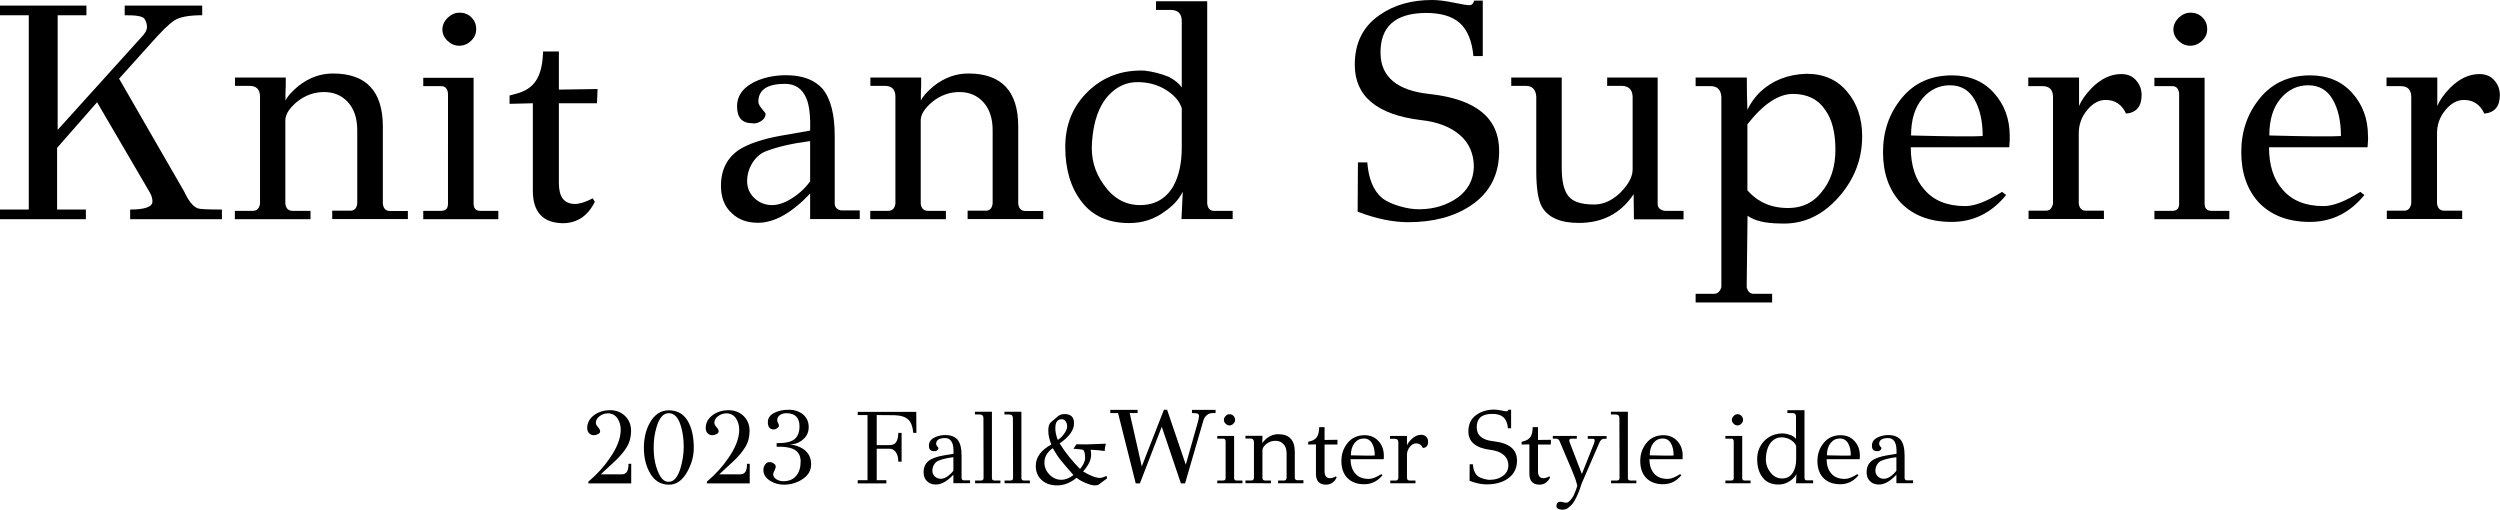
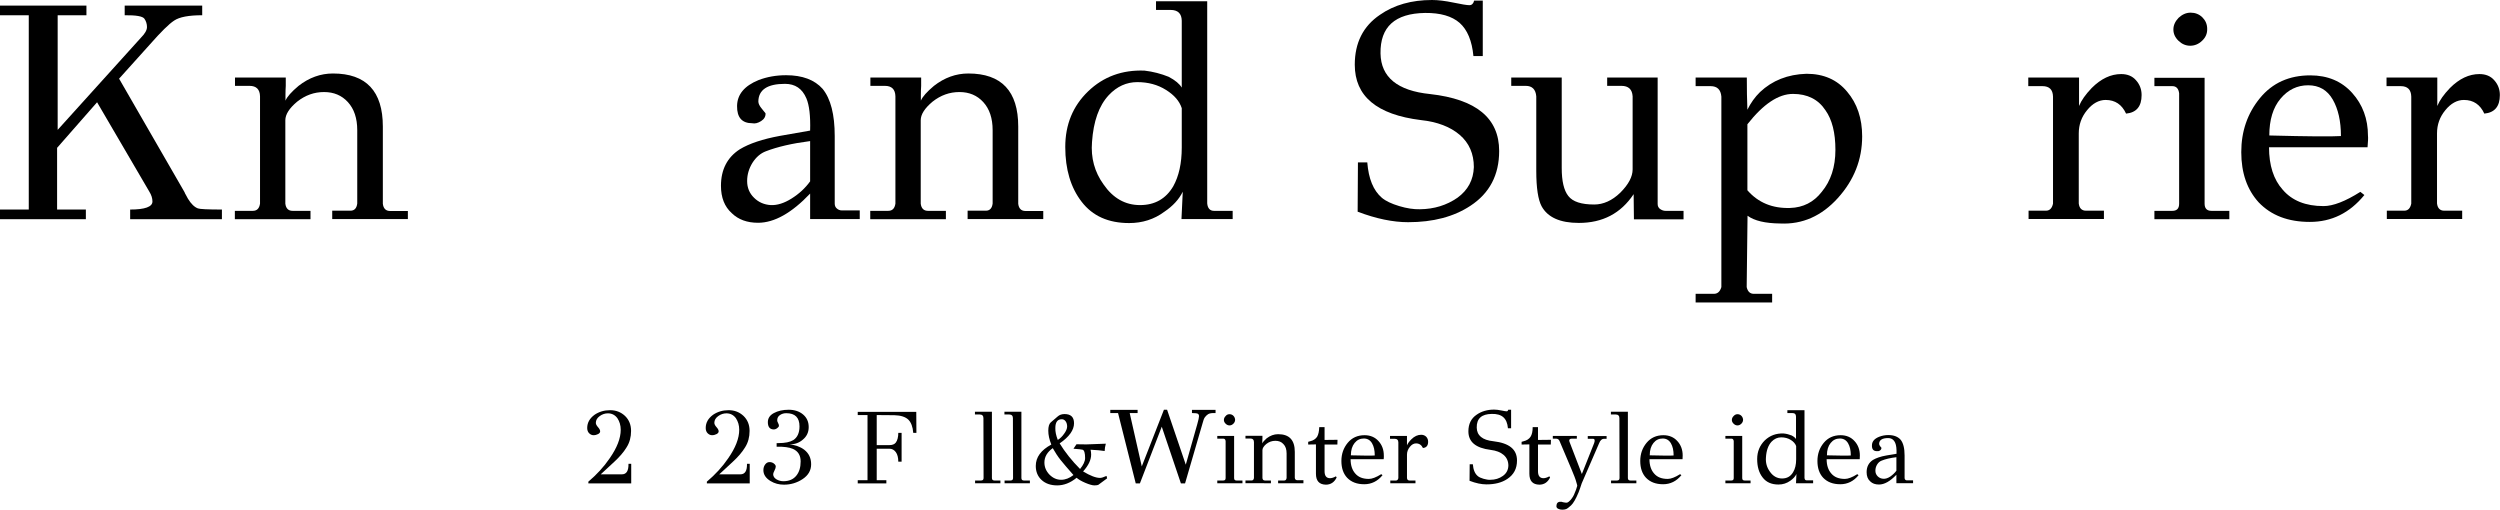
<svg xmlns="http://www.w3.org/2000/svg" version="1.1" id="レイヤー_1" x="0px" y="0px" viewBox="0 0 1738.3 354.3" style="enable-background:new 0 0 1738.3 354.3;" xml:space="preserve">
  <g>
    <path d="M154.3,145.7v6.7H90.5v-6.7c10.3,0,15.5-1.9,15.5-5.6c0-2.2-0.7-4.5-2.2-6.9L67.5,71.1l-27.8,31.7v42.9h20v6.7H0v-6.7h20   V10.6H0V3.9h60.1v6.7h-20v79.7l58-64.2c2.7-2.7,4.1-5.2,4.1-7.3s-0.6-4.1-1.8-5.8c-1.2-1.7-5.8-2.5-13.7-2.4V3.9h53.9v6.7   c-9.3,0-15.8,1.2-19.5,3.7c-3.7,2.4-9.2,7.9-16.7,16.4L82.8,54.7l45.5,78.9c0.1,0.4,0.5,1.2,1.1,2.2l1.3,2.4   c2.2,3.6,4.5,5.8,6.9,6.7C138.8,145.4,144.4,145.7,154.3,145.7z" />
    <path d="M283.6,146.5v5.8H231v-5.8h12.7c2.7,0,4.3-1.7,4.7-5V90.5c0-8.3-2.2-14.8-6.5-19.5c-4.3-4.7-9.8-7-16.6-7   c-6.8,0-13,2.2-18.7,6.7c-5.5,4.6-8.2,8.9-8.2,12.9v58c0.4,3.3,2.1,5,5,5h12.5v5.8h-52.6v-5.8h12.5c2.9,0,4.5-1.7,5-5V67   c-0.1-4.9-2.6-7.3-7.3-7.3h-10.1v-5.8h35.3v5.8c-0.1,1.7-0.2,3.7-0.2,6V70c1.1-2.7,4.2-6.2,9.1-10.3c7.3-5.7,15.3-8.6,23.9-8.6   c23.1,0,34.7,12.3,34.7,36.9v53.7c0.4,3.3,2.1,5,5,5H283.6z" />
-     <path d="M329.3,54.1v87.5c0,3.3,1.6,5,4.7,5h12.5v5.8h-52.2v-5.8h12.5c3.2,0,4.7-1.7,4.7-5V64.9c-0.4-3.3-2-5-4.7-5h-12.5v-5.8   H329.3z M319.6,8.8c3.2,0,5.9,1.1,8.1,3.2c2.2,2.2,3.4,4.8,3.4,8.1c0.1,3.2-1.1,6-3.6,8.3c-2.4,2.3-5.2,3.4-8.2,3.4   s-5.7-1.1-8.1-3.4c-2.4-2.3-3.6-4.9-3.6-7.9c0-2.9,1.2-5.6,3.6-8.1C313.7,10.1,316.4,8.8,319.6,8.8z" />
-     <path d="M377.6,35.8h11v26.5l26.9-0.4l-0.4,9.9h-26.5v55.6c0,9.6,3.7,14.4,11.2,14.4c3.3,0,7.4-1.3,12.3-3.9l1.5,2.4   c-4.9,9.9-12.4,14.9-22.4,14.9c-13.8-0.3-20.7-7.8-20.7-22.6V71.8l-16.2,0.4v-5.8c1-0.3,2.4-0.6,4.1-1.1c6.6-1.6,11.4-4.7,14.4-9.4   C375.8,51.3,377.4,44.5,377.6,35.8z" />
    <path d="M597.8,146.3v6h-34.5v-17.7c-12.8,13.5-24.9,20.3-36.2,20.3c-7.6,0-13.7-2.2-18.3-6.7c-5-4.5-7.5-10.8-7.5-19   c0-11.3,4.4-19.8,13.1-25.4c6.6-4,15.9-7.1,27.8-9.3l21.1-3.7c0.3-10.2-0.6-17.7-2.6-22.4c-2.9-6.8-7.8-10.1-14.9-10.1   c-12.2,0-18.4,4.1-18.5,12.3c0,1.4,0.8,3.1,2.5,5.1c1.6,1.9,2.5,3,2.5,3.1c0.1,2.2-0.9,4-3.1,5.4c-2.2,1.4-4.3,1.9-6.1,1.5   c-7.2,0-10.7-4-10.6-12c0.1-8,5.1-14,14.9-18c6-2.3,12.4-3.4,19.2-3.4c11.3,0,19.8,3.2,25.4,9.5c5.6,6.9,8.4,17.8,8.4,32.8v47   c0,1.4,0.5,2.6,1.5,3.4c1,0.9,2.2,1.3,3.4,1.3H597.8z M563.3,126.1v-28c-12.5,1.6-22.8,4-30.8,7.1c-3.7,1.4-6.8,4.1-9.3,8   c-2.4,3.9-3.7,8.1-3.7,12.7c0,4.6,1.6,8.5,4.8,11.6c3.2,3.2,7.1,4.8,11.6,5.1c4.5,0.2,9.3-1.3,14.4-4.5   C555.6,134.8,559.9,130.8,563.3,126.1z" />
    <path d="M725.4,146.5v5.8h-52.6v-5.8h12.7c2.7,0,4.3-1.7,4.7-5V90.5c0-8.3-2.2-14.8-6.5-19.5c-4.3-4.7-9.8-7-16.6-7   c-6.8,0-13,2.2-18.7,6.7c-5.5,4.6-8.2,8.9-8.2,12.9v58c0.4,3.3,2.1,5,5,5h12.5v5.8h-52.6v-5.8h12.5c2.9,0,4.5-1.7,5-5V67   c-0.1-4.9-2.6-7.3-7.3-7.3h-10.1v-5.8h35.3v5.8c-0.1,1.7-0.2,3.7-0.2,6V70c1.1-2.7,4.2-6.2,9.1-10.3c7.3-5.7,15.3-8.6,23.9-8.6   c23.1,0,34.7,12.3,34.7,36.9v53.7c0.4,3.3,2.1,5,5,5H725.4z" />
    <path d="M857.1,146.5v5.8h-35.6l0.9-19c-2.6,5.3-6.9,10-12.9,14c-7,5.2-15.2,7.8-24.4,7.8c-14.4,0-25.4-4.9-33-14.8   c-7.6-9.8-11.4-22.6-11.4-38.1c0-15.6,5.3-28.5,15.9-38.7c10.6-10.2,23.7-15,39.2-14.4c6,0.7,11.6,2.2,16.8,4.3   c4.6,2.4,7.6,5,9.1,7.5V14.4c-0.1-5-2.7-7.5-7.8-7.5h-10.1v-6h35.6v140.5c0.3,3.4,1.9,5.2,4.7,5.2H857.1z M821.7,102.6V75.2   c-1.6-4.9-5.2-9.1-11-12.7c-5.7-3.6-12.4-5.4-19.9-5.4s-14.2,3-19.9,9.1c-6.8,7.3-10.6,18.2-11.6,32.5c-0.9,11.1,1.8,20.9,8,29.5   c6.6,9.6,15.1,14.4,25.4,14.4s18-4.4,23.1-13.1C819.7,122.5,821.7,113.5,821.7,102.6z" />
    <path d="M1042.4,105c0,16.7-6.7,29.4-20,38.1c-11.5,7.6-25.9,11.4-43.3,11.4c-10.5,0-22.2-2.4-35.1-7.3l0.2-34.3h6.5   c0.9,11.4,4.2,19.5,10.1,24.6c2.7,2.3,6.8,4.2,12.1,5.8c5.3,1.6,10.1,2.3,14.4,2.2c9.9-0.1,18.6-2.8,26.1-8   c7.3-5.3,11.1-12.4,11.4-21.3c0-9.3-3.3-16.8-9.8-22.4c-6.5-5.6-15.6-9.1-27-10.3C957.3,79.7,942,66.9,942,45   c0-15.2,5.8-26.8,17.5-34.7c9.9-6.9,22-10.3,36.2-10.3c4.2,0,9.1,0.6,14.9,1.8c5.7,1.2,9.4,1.8,11.1,1.8c1.7,0,2.8-1.1,3.3-3.2h6   V39h-6.5c-1-10.6-4.2-18.3-9.6-23.1c-5.4-4.7-13.4-7-24-6.9c-21,0.3-31.3,9.7-31,28.2c0.3,16.5,11.8,25.9,34.5,28.2   C1026.4,69,1042.4,82.1,1042.4,105z" />
    <path d="M1170.6,146.5v6h-34.5l-0.2-17.5c-8.9,13.4-21.6,20-38.1,20c-13.1,0-21.7-3.9-25.9-11.6c-2.4-4.5-3.7-12.6-3.7-24.6V67   c-0.4-4.9-2.9-7.3-7.3-7.3h-10.1v-5.8h35.1v62.9c0,9.1,1.5,15.6,4.6,19.5c3.1,4,9.1,5.9,18,5.9c6.3,0,12.4-2.7,18.1-8.2   c5.7-5.7,8.6-11.1,8.6-16.2V67c-0.3-4.9-2.9-7.3-7.8-7.3h-9.9v-5.8h35.1v87.9c0,1.6,0.6,2.8,1.8,3.6c1.2,0.8,2.4,1.2,3.6,1.2   H1170.6z" />
    <path d="M1294.8,94.8c0,16.1-5.6,30.4-16.9,42.9c-11.3,12.5-24.6,18.4-40,17.7c-10.5-0.1-18.1-1.9-22.8-5.4l-0.6,49.6   c0.7,3.2,2.4,4.7,5,4.7h12.7v6h-53.2v-6h12.7c2.6,0,4.3-1.6,5.2-4.7V67.2c-0.4-4.9-2.9-7.3-7.5-7.3H1179v-6h35.6   c0,7.9,0.1,15.4,0.4,22.4c2.3-4.7,5.2-8.8,8.8-12.3c8.5-8,19.2-12.3,32.3-12.7c11.9,0,21.3,4.1,28.2,12.4   C1291.3,71.9,1294.8,82.3,1294.8,94.8z M1266.7,133.4c6.3-7.6,9.5-17.3,9.5-29.2c0-11.9-2.3-21-6.9-27.5   c-5-7.6-12.6-11.4-22.6-11.4c-10.1,0-20.6,7-31.7,21.1v45.9c7.5,8.6,17.4,12.7,29.7,12.3C1253.8,144.3,1261.1,140.6,1266.7,133.4z" />
-     <path d="M1397.1,102.4h-68.5c0,12.6,3.2,22.5,9.5,29.5c6.5,7.6,15.9,11.4,28.4,11.4c6.6,0,15.2-3.3,25.6-9.9l2.8,2.2   c-10.2,12.5-22.8,18.7-37.9,18.7c-15.1,0-26.9-4.5-35.6-13.6c-8-8.8-12.1-20.4-12.1-34.9c0-14.5,4.3-27,13-37.6   c8.7-10.6,20.4-15.8,35-15.8c12.1,0,21.8,4.1,29.1,12.2c7.3,8.1,11,18.1,11,29.8C1397.5,96,1397.4,98.6,1397.1,102.4z M1378.6,94.6   c0-10.3-1.9-18.8-5.7-25.4c-3.8-6.6-9.5-9.9-17.1-9.9c-7.6,0-14,3.1-19.2,9.3c-5.2,6.2-7.8,14.7-7.8,25.6   C1355.7,94.9,1372.3,95,1378.6,94.6z" />
    <path d="M1427.5,141.6V67.2c-0.1-4.9-2.6-7.3-7.3-7.3h-9.9v-6h35.3v19.8c1.6-3.9,4.5-8,8.8-12.5c6.5-6.5,13.3-9.7,20.5-9.7   c4.3,0,7.8,1.4,10.3,4.3c2.6,2.9,3.9,6.3,3.9,10.3c0,7.9-3.6,12.2-10.8,12.9c-2.9-6.3-7.6-9.5-14.2-9.5c-4.7,0-9.1,2.4-12.9,7.1   c-3.9,4.7-5.8,10.1-5.8,16.2v48.7c0.4,3.3,2.1,5,5,5h12.5v5.8h-52.4v-5.8h12.1C1425.1,146.5,1426.8,144.9,1427.5,141.6z" />
    <path d="M1532.9,54.1v87.5c0,3.3,1.6,5,4.7,5h12.5v5.8H1498v-5.8h12.5c3.2,0,4.7-1.7,4.7-5V64.9c-0.4-3.3-2-5-4.7-5H1498v-5.8   H1532.9z M1523.2,8.8c3.2,0,5.9,1.1,8.1,3.2c2.2,2.2,3.4,4.8,3.4,8.1c0.1,3.2-1.1,6-3.6,8.3c-2.4,2.3-5.2,3.4-8.2,3.4   c-3,0-5.7-1.1-8.1-3.4c-2.4-2.3-3.6-4.9-3.6-7.9c0-2.9,1.2-5.6,3.6-8.1C1517.3,10.1,1520,8.8,1523.2,8.8z" />
    <path d="M1646.2,102.4h-68.5c0,12.6,3.2,22.5,9.5,29.5c6.5,7.6,15.9,11.4,28.4,11.4c6.6,0,15.2-3.3,25.6-9.9l2.8,2.2   c-10.2,12.5-22.8,18.7-37.9,18.7c-15.1,0-26.9-4.5-35.6-13.6c-8-8.8-12.1-20.4-12.1-34.9c0-14.5,4.3-27,13-37.6   c8.7-10.6,20.4-15.8,35-15.8c12.1,0,21.8,4.1,29.1,12.2c7.3,8.1,11,18.1,11,29.8C1646.7,96,1646.5,98.6,1646.2,102.4z M1627.7,94.6   c0-10.3-1.9-18.8-5.7-25.4c-3.8-6.6-9.5-9.9-17.1-9.9c-7.6,0-14,3.1-19.2,9.3c-5.2,6.2-7.8,14.7-7.8,25.6   C1604.8,94.9,1621.4,95,1627.7,94.6z" />
    <path d="M1676.6,141.6V67.2c-0.1-4.9-2.6-7.3-7.3-7.3h-9.9v-6h35.3v19.8c1.6-3.9,4.5-8,8.8-12.5c6.5-6.5,13.3-9.7,20.5-9.7   c4.3,0,7.8,1.4,10.3,4.3c2.6,2.9,3.9,6.3,3.9,10.3c0,7.9-3.6,12.2-10.8,12.9c-2.9-6.3-7.6-9.5-14.2-9.5c-4.7,0-9.1,2.4-12.9,7.1   c-3.9,4.7-5.8,10.1-5.8,16.2v48.7c0.4,3.3,2.1,5,5,5h12.5v5.8h-52.4v-5.8h12.1C1674.3,146.5,1675.9,144.9,1676.6,141.6z" />
  </g>
  <g>
    <path d="M438.9,322.7v13.4h-29.8v-1.2c5.8-4.9,10.8-10.3,14.8-16.2c5.1-7.3,7.7-13.9,7.7-19.9c0-3.1-0.8-5.7-2.3-8   c-1.6-2.2-3.8-3.4-6.6-3.4c-2,0-3.9,0.6-5.7,1.9c-1.8,1.3-2.7,2.9-2.7,4.7c0,0.9,0.5,1.9,1.5,3c1,1.1,1.5,2.1,1.5,2.9   s-0.5,1.4-1.4,1.9c-1,0.5-2,0.8-3.2,0.8c-1.2,0-2.2-0.5-3.1-1.4c-0.9-0.9-1.3-2.2-1.3-3.6c0-3.7,1.7-6.7,5.1-9.2   c3.1-2.1,6.7-3.2,10.8-3.2c4.1,0,7.5,1.3,10.4,4c2.8,2.7,4.2,6.2,4.2,10.4c0,4.3-1,8.1-3.1,11.4c-2,3.3-4.9,6.7-8.6,10.1l-9.4,8.7   h14.7c3.2,0,4.7-2.4,4.6-7.3H438.9z" />
-     <path d="M482.4,311.4c0,5.7-1.5,11.1-4.4,16.4c-3.4,6.2-7.7,9.3-12.9,9.2c-5.9,0-10.5-2.9-13.6-8.9c-2.5-4.7-3.8-10.3-3.8-16.7   c0-6.4,1.3-12.1,3.9-17c3.3-6.1,7.8-9.1,13.4-9.1c6.4,0,11,2.9,13.9,8.7C481.2,298.5,482.4,304.3,482.4,311.4z M473.2,325.4   c1.4-4.7,2.2-9.6,2.2-14.7c0-5.1-0.6-9.7-1.8-13.9c-1.8-6.4-4.6-9.5-8.6-9.5c-3.8,0-6.6,3.2-8.5,9.7c-1.3,4.3-2,9.1-2,14.2   c0,5.1,0.6,9.6,1.8,13.4c1.2,3.8,2.5,6.5,3.9,8.1c1.4,1.6,3,2.4,4.9,2.3C468.5,335,471.3,331.8,473.2,325.4z" />
    <path d="M521.3,322.7v13.4h-29.8v-1.2c5.8-4.9,10.8-10.3,14.8-16.2c5.1-7.3,7.7-13.9,7.7-19.9c0-3.1-0.8-5.7-2.3-8   c-1.6-2.2-3.8-3.4-6.6-3.4c-2,0-3.9,0.6-5.7,1.9c-1.8,1.3-2.7,2.9-2.7,4.7c0,0.9,0.5,1.9,1.5,3c1,1.1,1.5,2.1,1.5,2.9   s-0.5,1.4-1.4,1.9c-1,0.5-2,0.8-3.2,0.8c-1.2,0-2.2-0.5-3.1-1.4c-0.9-0.9-1.3-2.2-1.3-3.6c0-3.7,1.7-6.7,5.1-9.2   c3.1-2.1,6.7-3.2,10.8-3.2c4.1,0,7.5,1.3,10.4,4c2.8,2.7,4.2,6.2,4.2,10.4c0,4.3-1,8.1-3.1,11.4c-2,3.3-4.9,6.7-8.6,10.1l-9.4,8.7   h14.7c3.2,0,4.7-2.4,4.6-7.3H521.3z" />
    <path d="M559.2,312.7c3.2,2.5,4.8,5.8,4.8,10.1c0,4.3-2,7.7-5.9,10.3c-3.9,2.6-8.3,3.9-13,3.9c-3.4,0-6.5-0.8-9.3-2.5   c-3.3-2-5-4.5-5-7.6c0-1.5,0.4-2.8,1.2-3.9c0.8-1.1,1.8-1.7,3-1.7c1.2,0,2.2,0.3,3.1,1c0.9,0.7,1.3,1.4,1.3,2.1   c0,0.7-0.3,1.6-0.9,2.8c-0.6,1.2-0.9,2-0.9,2.5c0,1.5,0.8,2.7,2.3,3.6c1.5,0.9,3.2,1.3,4.8,1.3c3.9,0,7-1.3,9.1-4   c1.9-2.4,2.9-5.6,2.9-9.8s-1.8-7.1-5.4-8.7c-2.6-1.1-6.3-1.6-11.3-1.5v-2.5h1.2c4.7,0,8.1-0.7,10.4-2.1c2.8-1.8,4.3-5,4.3-9.5   c0-6.2-3.1-9.2-9.2-9.2c-1.6,0-3.1,0.4-4.4,1.3c-1.3,0.9-1.9,2.1-1.9,3.7c0,0.5,0.2,1.1,0.6,1.8c0.4,0.7,0.6,1.4,0.6,1.9   c0,0.6-0.4,1.1-1.2,1.7c-0.8,0.6-1.6,0.9-2.5,0.9c-2.7-0.1-4-1.8-4-5.1c0-2.7,1.4-4.8,4.2-6.3c2.8-1.5,6.2-2.3,10.3-2.3   c4,0,7.4,1.1,10,3.3c2.6,2.2,3.9,5.1,3.9,8.8c0,3.6-1.4,6.5-4.1,8.7c-2.5,2.2-5.6,3.3-9.2,3.3C552.8,309.4,556.3,310.5,559.2,312.7   z" />
    <path d="M637.1,286.3l0.1,14.7H635c-0.3-4.2-1.5-7.3-3.4-9.2c-2-1.9-5.2-3-9.7-3.1l-12.3-0.1v20.9h8.8c2.1,0,3.6-0.6,4.5-1.8   c1.1-1.5,1.7-3.8,1.7-6.7h2.3v20h-2.3c0-2.8-0.6-5.1-1.7-6.6c-1.2-1.6-2.6-2.4-4.5-2.4h-8.8v21.9h6.7v2.2h-19.9v-2.2h6.8v-45.3   h-6.8v-2.2H637.1z" />
-     <path d="M674.5,334v2h-11.6v-5.9c-4.3,4.5-8.3,6.8-12.1,6.8c-2.6,0-4.6-0.7-6.1-2.2c-1.7-1.5-2.5-3.6-2.5-6.4   c0-3.8,1.5-6.6,4.4-8.5c2.2-1.3,5.3-2.4,9.3-3.1l7.1-1.2c0.1-3.4-0.2-5.9-0.9-7.5c-1-2.3-2.6-3.4-5-3.4c-4.1,0-6.2,1.4-6.2,4.1   c0,0.5,0.3,1,0.8,1.7c0.6,0.6,0.8,1,0.8,1c0,0.7-0.3,1.3-1,1.8c-0.7,0.5-1.4,0.6-2.1,0.5c-2.4,0-3.6-1.3-3.5-4c0-2.7,1.7-4.7,5-6   c2-0.8,4.2-1.2,6.4-1.2c3.8,0,6.6,1.1,8.5,3.2c1.9,2.3,2.8,6,2.8,11v15.7c0,0.5,0.2,0.9,0.5,1.2s0.7,0.4,1.2,0.4H674.5z    M662.9,327.3v-9.4c-4.2,0.5-7.6,1.3-10.3,2.4c-1.3,0.5-2.3,1.4-3.1,2.7c-0.8,1.3-1.2,2.7-1.2,4.3c0,1.5,0.5,2.8,1.6,3.9   c1.1,1.1,2.4,1.6,3.9,1.7c1.5,0.1,3.1-0.4,4.8-1.5C660.3,330.2,661.8,328.8,662.9,327.3z" />
    <path d="M695.6,334.1v1.9h-17.6v-1.9h4.2c1.1,0,1.7-0.6,1.7-1.7l-0.1-41.7c0-1.6-0.9-2.5-2.5-2.5h-3.4v-1.9h11.8v46.1   c0,1.1,0.6,1.7,1.7,1.7H695.6z" />
    <path d="M716.1,334.1v1.9h-17.6v-1.9h4.2c1.1,0,1.7-0.6,1.7-1.7l-0.1-41.7c0-1.6-0.9-2.5-2.5-2.5h-3.4v-1.9h11.8v46.1   c0,1.1,0.6,1.7,1.7,1.7H716.1z" />
    <path d="M748.5,308.9l6.9,0.1l13.5-0.5c-0.5,1.9-0.8,3.6-0.8,5.1c-2.5-0.4-5.7-0.7-9.8-0.9c0.2,0.9,0.4,2,0.4,3.3   c0,3.8-1.9,7.7-5.6,11.8c5,3,8.9,4.5,11.8,4.5c1,0,2.5-0.5,4.5-1.4l0.4,1.7l-6.1,4.5c-0.4,0.2-1.3,0.4-2.7,0.4s-3.6-0.6-6.4-1.8   c-2.8-1.2-4.8-2.4-6-3.5c-4.4,3.6-8.9,5.3-13.5,5.3s-8.2-1.3-10.9-3.8s-4-5.8-4-9.7c0-6.1,3.6-11,10.8-14.9   c-1.4-3.5-2.1-6.7-2.1-9.6c0-2.9,0.6-4.8,1.7-5.8l4.8-4.1c1.2-1.1,2.8-1.7,4.8-1.7c4.4,0,6.6,2.1,6.6,6.4c0,4.7-3.3,9.4-10,14   c3.7,6,8.4,12,14.2,17.8c2.3-2.8,3.5-5.4,3.5-7.6c0-3.5-0.6-5.4-1.7-5.8c-0.5-0.2-2.6-0.4-6.4-0.7L748.5,308.9z M746.4,330.3   c-3.9-4.4-6.9-7.9-8.9-10.4c-2-2.5-3.8-5.3-5.5-8.3c-3.9,2.8-5.8,6.1-5.8,10c0,3.2,1.2,6,3.5,8.4c2.4,2.4,5.1,3.6,8.1,3.6   S743.6,332.5,746.4,330.3z M735.5,305.9c1.6-1,3.1-2.4,4.4-4.3c1.4-1.9,2.1-3.6,2.1-5c0-1.4-0.3-2.6-1-3.6c-0.7-1-1.6-1.5-2.7-1.5   c-3,0-4.5,2-4.5,6.1C733.7,300,734.3,302.8,735.5,305.9z" />
    <path d="M845.2,285v2.2c-2.6-0.1-4.3,0.2-5.2,0.8c-0.9,0.6-1.6,1.3-2.2,2.1c-0.6,0.8-1.2,2.4-1.8,4.8L824,336.1h-2.9l-13.3-39.4   l-15.2,39.4h-2.9l-12.3-48.9H772V285h19v2.2h-5.5l8.4,37.1l15.4-39.4h2.2l13,38.2l8-28.2c0.8-2.8,1.2-4.7,1.2-5.5   c0-0.8-0.3-1.4-0.8-1.7c-0.5-0.3-1.9-0.5-4.1-0.5V285H845.2z" />
    <path d="M858.1,303.1v29.3c0,1.1,0.5,1.7,1.6,1.7h4.2v1.9h-17.5v-1.9h4.2c1.1,0,1.6-0.6,1.6-1.7v-25.7c-0.1-1.1-0.7-1.7-1.6-1.7   h-4.2v-1.9H858.1z M854.9,288c1.1,0,2,0.4,2.7,1.1c0.7,0.7,1.1,1.6,1.2,2.7c0,1.1-0.4,2-1.2,2.8c-0.8,0.8-1.7,1.2-2.7,1.2   c-1,0-1.9-0.4-2.7-1.2c-0.8-0.8-1.2-1.6-1.2-2.6c0-1,0.4-1.9,1.2-2.7C852.9,288.4,853.8,288,854.9,288z" />
    <path d="M906.3,334.1v1.9h-17.6v-1.9h4.3c0.9,0,1.4-0.6,1.6-1.7v-17.1c0-2.8-0.7-5-2.2-6.5c-1.4-1.6-3.3-2.3-5.6-2.3   c-2.3,0-4.4,0.7-6.3,2.2c-1.8,1.5-2.7,3-2.7,4.3v19.4c0.1,1.1,0.7,1.7,1.7,1.7h4.2v1.9H866v-1.9h4.2c1,0,1.5-0.6,1.7-1.7v-25   c0-1.6-0.9-2.5-2.5-2.5H866v-1.9h11.8v1.9c0,0.6-0.1,1.3-0.1,2v1.4c0.4-0.9,1.4-2.1,3-3.5c2.5-1.9,5.1-2.9,8-2.9   c7.8,0,11.6,4.1,11.6,12.3v18c0.1,1.1,0.7,1.7,1.7,1.7H906.3z" />
    <path d="M917.3,297h3.7v8.9l9-0.1l-0.1,3.3h-8.9v18.6c0,3.2,1.3,4.8,3.8,4.8c1.1,0,2.5-0.4,4.1-1.3l0.5,0.8c-1.6,3.3-4.1,5-7.5,5   c-4.6-0.1-6.9-2.6-6.9-7.6v-20.4l-5.4,0.1v-1.9c0.3-0.1,0.8-0.2,1.4-0.4c2.2-0.5,3.8-1.6,4.8-3.1   C916.7,302.2,917.2,299.9,917.3,297z" />
    <path d="M962.1,319.3h-23c0,4.2,1.1,7.5,3.2,9.9c2.2,2.6,5.3,3.8,9.5,3.8c2.2,0,5.1-1.1,8.6-3.3l0.9,0.7c-3.4,4.2-7.7,6.3-12.7,6.3   c-5.1,0-9-1.5-11.9-4.5c-2.7-2.9-4-6.8-4-11.7c0-4.9,1.5-9.1,4.4-12.6c2.9-3.5,6.8-5.3,11.7-5.3c4,0,7.3,1.4,9.7,4.1   c2.5,2.7,3.7,6.1,3.7,10C962.3,317.2,962.2,318.1,962.1,319.3z M955.9,316.7c0-3.5-0.6-6.3-1.9-8.5c-1.3-2.2-3.2-3.3-5.7-3.3   c-2.6,0-4.7,1-6.4,3.1c-1.7,2.1-2.6,4.9-2.6,8.6C948.2,316.8,953.8,316.9,955.9,316.7z" />
    <path d="M972.3,332.5v-24.9c0-1.6-0.9-2.5-2.5-2.5h-3.3v-2h11.8v6.6c0.5-1.3,1.5-2.7,3-4.2c2.2-2.2,4.5-3.2,6.9-3.2   c1.4,0,2.6,0.5,3.5,1.4c0.9,1,1.3,2.1,1.3,3.5c0,2.6-1.2,4.1-3.6,4.3c-1-2.1-2.6-3.2-4.8-3.2c-1.6,0-3,0.8-4.3,2.4   c-1.3,1.6-2,3.4-2,5.4v16.3c0.1,1.1,0.7,1.7,1.7,1.7h4.2v1.9h-17.5v-1.9h4C971.5,334.1,972,333.6,972.3,332.5z" />
    <path d="M1054.8,320.2c0,5.6-2.2,9.8-6.7,12.8c-3.9,2.6-8.7,3.8-14.5,3.8c-3.5,0-7.4-0.8-11.8-2.5l0.1-11.5h2.2   c0.3,3.8,1.4,6.5,3.4,8.2c0.9,0.8,2.3,1.4,4,1.9c1.8,0.5,3.4,0.8,4.8,0.7c3.3,0,6.2-0.9,8.7-2.7c2.5-1.8,3.7-4.2,3.8-7.1   c0-3.1-1.1-5.6-3.3-7.5c-2.2-1.9-5.2-3-9.1-3.5c-10.3-1.3-15.4-5.5-15.4-12.9c0-5.1,1.9-9,5.8-11.6c3.3-2.3,7.4-3.5,12.1-3.5   c1.4,0,3.1,0.2,5,0.6c1.9,0.4,3.2,0.6,3.7,0.6c0.6,0,0.9-0.4,1.1-1.1h2v12.9h-2.2c-0.3-3.6-1.4-6.1-3.2-7.7   c-1.8-1.6-4.5-2.4-8.1-2.3c-7,0.1-10.5,3.2-10.4,9.5c0.1,5.5,3.9,8.7,11.6,9.5C1049.5,308.1,1054.8,312.5,1054.8,320.2z" />
    <path d="M1065.7,297h3.7v8.9l9-0.1l-0.1,3.3h-8.9v18.6c0,3.2,1.3,4.8,3.8,4.8c1.1,0,2.5-0.4,4.1-1.3l0.5,0.8c-1.6,3.3-4.1,5-7.5,5   c-4.6-0.1-6.9-2.6-6.9-7.6v-20.4l-5.4,0.1v-1.9c0.3-0.1,0.8-0.2,1.4-0.4c2.2-0.5,3.8-1.6,4.8-3.1   C1065.2,302.2,1065.7,299.9,1065.7,297z" />
    <path d="M1084.4,306.7c-0.4-1.1-1.3-1.7-2.5-1.7h-2.2v-1.9h16.7v1.9h-3.4c-1.3,0-1.9,0.5-1.9,1.4c0,0.2,0.1,0.5,0.2,0.8l8.6,22.4   l8.5-21.4c0.3-0.7,0.4-1.4,0.4-1.9c0-0.8-0.4-1.2-1.2-1.2h-3.6v-1.9h13.1v1.9h-1.9c-1.3,0-2.5,1-3.3,3.1l-12.1,27.9   c-0.7,2.3-1.5,4.4-2.2,6.3c-1.9,4.6-3.7,7.6-5.2,9c-1.5,1.4-2.7,2.3-3.5,2.6c-0.8,0.3-1.7,0.4-2.7,0.4c-1,0-1.9-0.2-2.9-0.7   c-0.9-0.5-1.3-1.3-1-2.5c0.2-1.7,1.3-2.5,3.5-2.3c0.5,0.2,1.2,0.4,2.1,0.5c0.9,0.2,1.5,0.2,2,0c0.5-0.2,1.2-0.7,2.1-1.7   c1.4-1.6,2.3-3.2,2.8-4.6c0.8-1.7,1.4-3.5,1.9-5.3c0-0.4-0.2-1-0.4-1.7c-0.2-0.7-0.5-1.6-0.7-2.4   C1095.4,332.7,1091.7,323.7,1084.4,306.7z" />
    <path d="M1137.8,334.1v1.9h-17.6v-1.9h4.2c1.1,0,1.7-0.6,1.7-1.7l-0.1-41.7c0-1.6-0.9-2.5-2.5-2.5h-3.4v-1.9h11.8v46.1   c0,1.1,0.6,1.7,1.7,1.7H1137.8z" />
    <path d="M1169.9,319.3h-23c0,4.2,1.1,7.5,3.2,9.9c2.2,2.6,5.3,3.8,9.5,3.8c2.2,0,5.1-1.1,8.6-3.3l0.9,0.7   c-3.4,4.2-7.7,6.3-12.7,6.3c-5.1,0-9-1.5-11.9-4.5c-2.7-2.9-4-6.8-4-11.7c0-4.9,1.5-9.1,4.4-12.6c2.9-3.5,6.8-5.3,11.7-5.3   c4,0,7.3,1.4,9.7,4.1c2.5,2.7,3.7,6.1,3.7,10C1170,317.2,1170,318.1,1169.9,319.3z M1163.7,316.7c0-3.5-0.6-6.3-1.9-8.5   c-1.3-2.2-3.2-3.3-5.7-3.3c-2.6,0-4.7,1-6.4,3.1c-1.7,2.1-2.6,4.9-2.6,8.6C1156,316.8,1161.5,316.9,1163.7,316.7z" />
    <path d="M1211.4,303.1v29.3c0,1.1,0.5,1.7,1.6,1.7h4.2v1.9h-17.5v-1.9h4.2c1.1,0,1.6-0.6,1.6-1.7v-25.7c-0.1-1.1-0.7-1.7-1.6-1.7   h-4.2v-1.9H1211.4z M1208.1,288c1.1,0,2,0.4,2.7,1.1c0.7,0.7,1.1,1.6,1.2,2.7c0,1.1-0.4,2-1.2,2.8c-0.8,0.8-1.7,1.2-2.7,1.2   c-1,0-1.9-0.4-2.7-1.2c-0.8-0.8-1.2-1.6-1.2-2.6c0-1,0.4-1.9,1.2-2.7C1206.2,288.4,1207.1,288,1208.1,288z" />
    <path d="M1260.7,334.1v1.9h-11.9l0.3-6.4c-0.9,1.8-2.3,3.3-4.3,4.7c-2.4,1.7-5.1,2.6-8.2,2.6c-4.8,0-8.5-1.6-11-4.9   c-2.6-3.3-3.8-7.6-3.8-12.8c0-5.2,1.8-9.5,5.3-13c3.6-3.4,7.9-5,13.1-4.8c2,0.2,3.9,0.7,5.6,1.4c1.5,0.8,2.6,1.7,3,2.5v-15.6   c0-1.7-0.9-2.5-2.6-2.5h-3.4v-2h11.9v47.1c0.1,1.2,0.6,1.7,1.6,1.7H1260.7z M1248.9,319.4v-9.2c-0.5-1.6-1.8-3.1-3.7-4.3   c-1.9-1.2-4.2-1.8-6.7-1.8c-2.5,0-4.8,1-6.7,3c-2.3,2.5-3.6,6.1-3.9,10.9c-0.3,3.7,0.6,7,2.7,9.9c2.2,3.2,5.1,4.8,8.5,4.8   c3.5,0,6-1.5,7.7-4.4C1248.2,326,1248.9,323,1248.9,319.4z" />
    <path d="M1293.1,319.3h-23c0,4.2,1.1,7.5,3.2,9.9c2.2,2.6,5.3,3.8,9.5,3.8c2.2,0,5.1-1.1,8.6-3.3l0.9,0.7   c-3.4,4.2-7.7,6.3-12.7,6.3c-5.1,0-9-1.5-11.9-4.5c-2.7-2.9-4-6.8-4-11.7c0-4.9,1.5-9.1,4.4-12.6c2.9-3.5,6.8-5.3,11.7-5.3   c4,0,7.3,1.4,9.7,4.1c2.5,2.7,3.7,6.1,3.7,10C1293.2,317.2,1293.2,318.1,1293.1,319.3z M1286.9,316.7c0-3.5-0.6-6.3-1.9-8.5   c-1.3-2.2-3.2-3.3-5.7-3.3c-2.6,0-4.7,1-6.4,3.1c-1.7,2.1-2.6,4.9-2.6,8.6C1279.2,316.8,1284.7,316.9,1286.9,316.7z" />
    <path d="M1330.2,334v2h-11.6v-5.9c-4.3,4.5-8.3,6.8-12.1,6.8c-2.6,0-4.6-0.7-6.1-2.2c-1.7-1.5-2.5-3.6-2.5-6.4   c0-3.8,1.5-6.6,4.4-8.5c2.2-1.3,5.3-2.4,9.3-3.1l7.1-1.2c0.1-3.4-0.2-5.9-0.9-7.5c-1-2.3-2.6-3.4-5-3.4c-4.1,0-6.2,1.4-6.2,4.1   c0,0.5,0.3,1,0.8,1.7c0.6,0.6,0.8,1,0.8,1c0,0.7-0.3,1.3-1,1.8c-0.7,0.5-1.4,0.6-2.1,0.5c-2.4,0-3.6-1.3-3.5-4c0-2.7,1.7-4.7,5-6   c2-0.8,4.2-1.2,6.4-1.2c3.8,0,6.6,1.1,8.5,3.2c1.9,2.3,2.8,6,2.8,11v15.7c0,0.5,0.2,0.9,0.5,1.2s0.7,0.4,1.2,0.4H1330.2z    M1318.6,327.3v-9.4c-4.2,0.5-7.6,1.3-10.3,2.4c-1.3,0.5-2.3,1.4-3.1,2.7c-0.8,1.3-1.2,2.7-1.2,4.3c0,1.5,0.5,2.8,1.6,3.9   c1.1,1.1,2.4,1.6,3.9,1.7c1.5,0.1,3.1-0.4,4.8-1.5C1316,330.2,1317.5,328.8,1318.6,327.3z" />
  </g>
</svg>